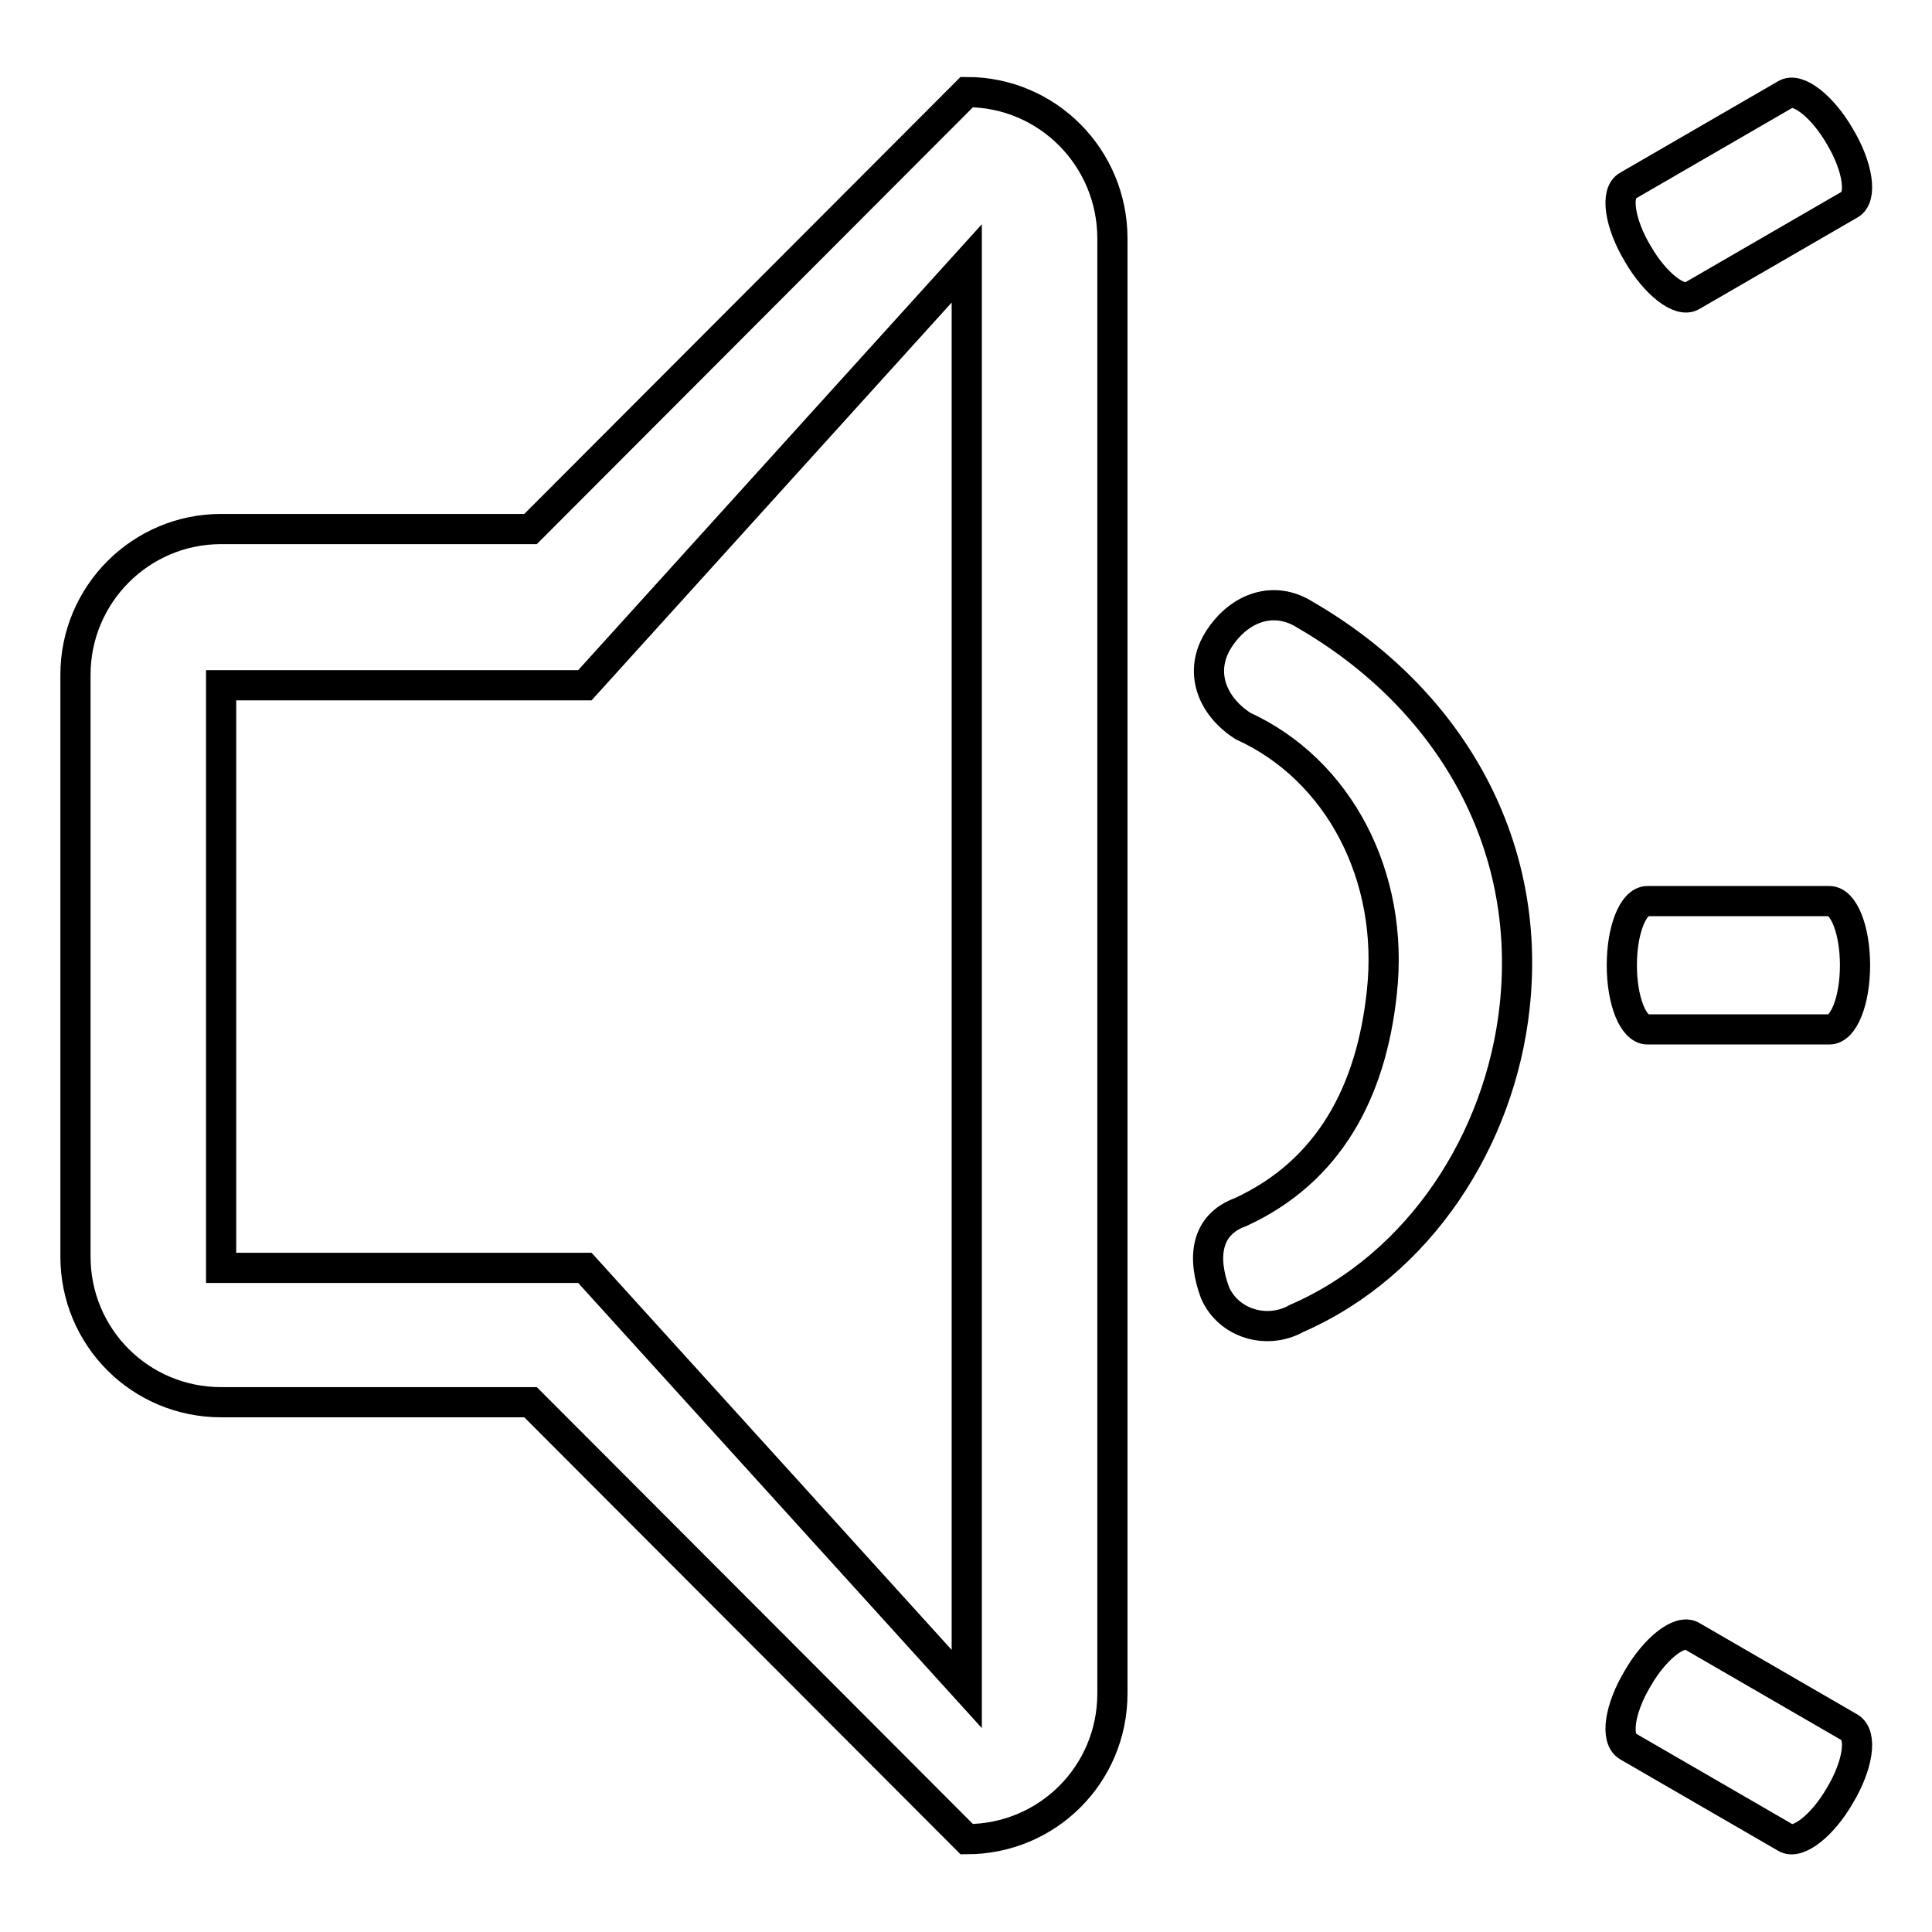
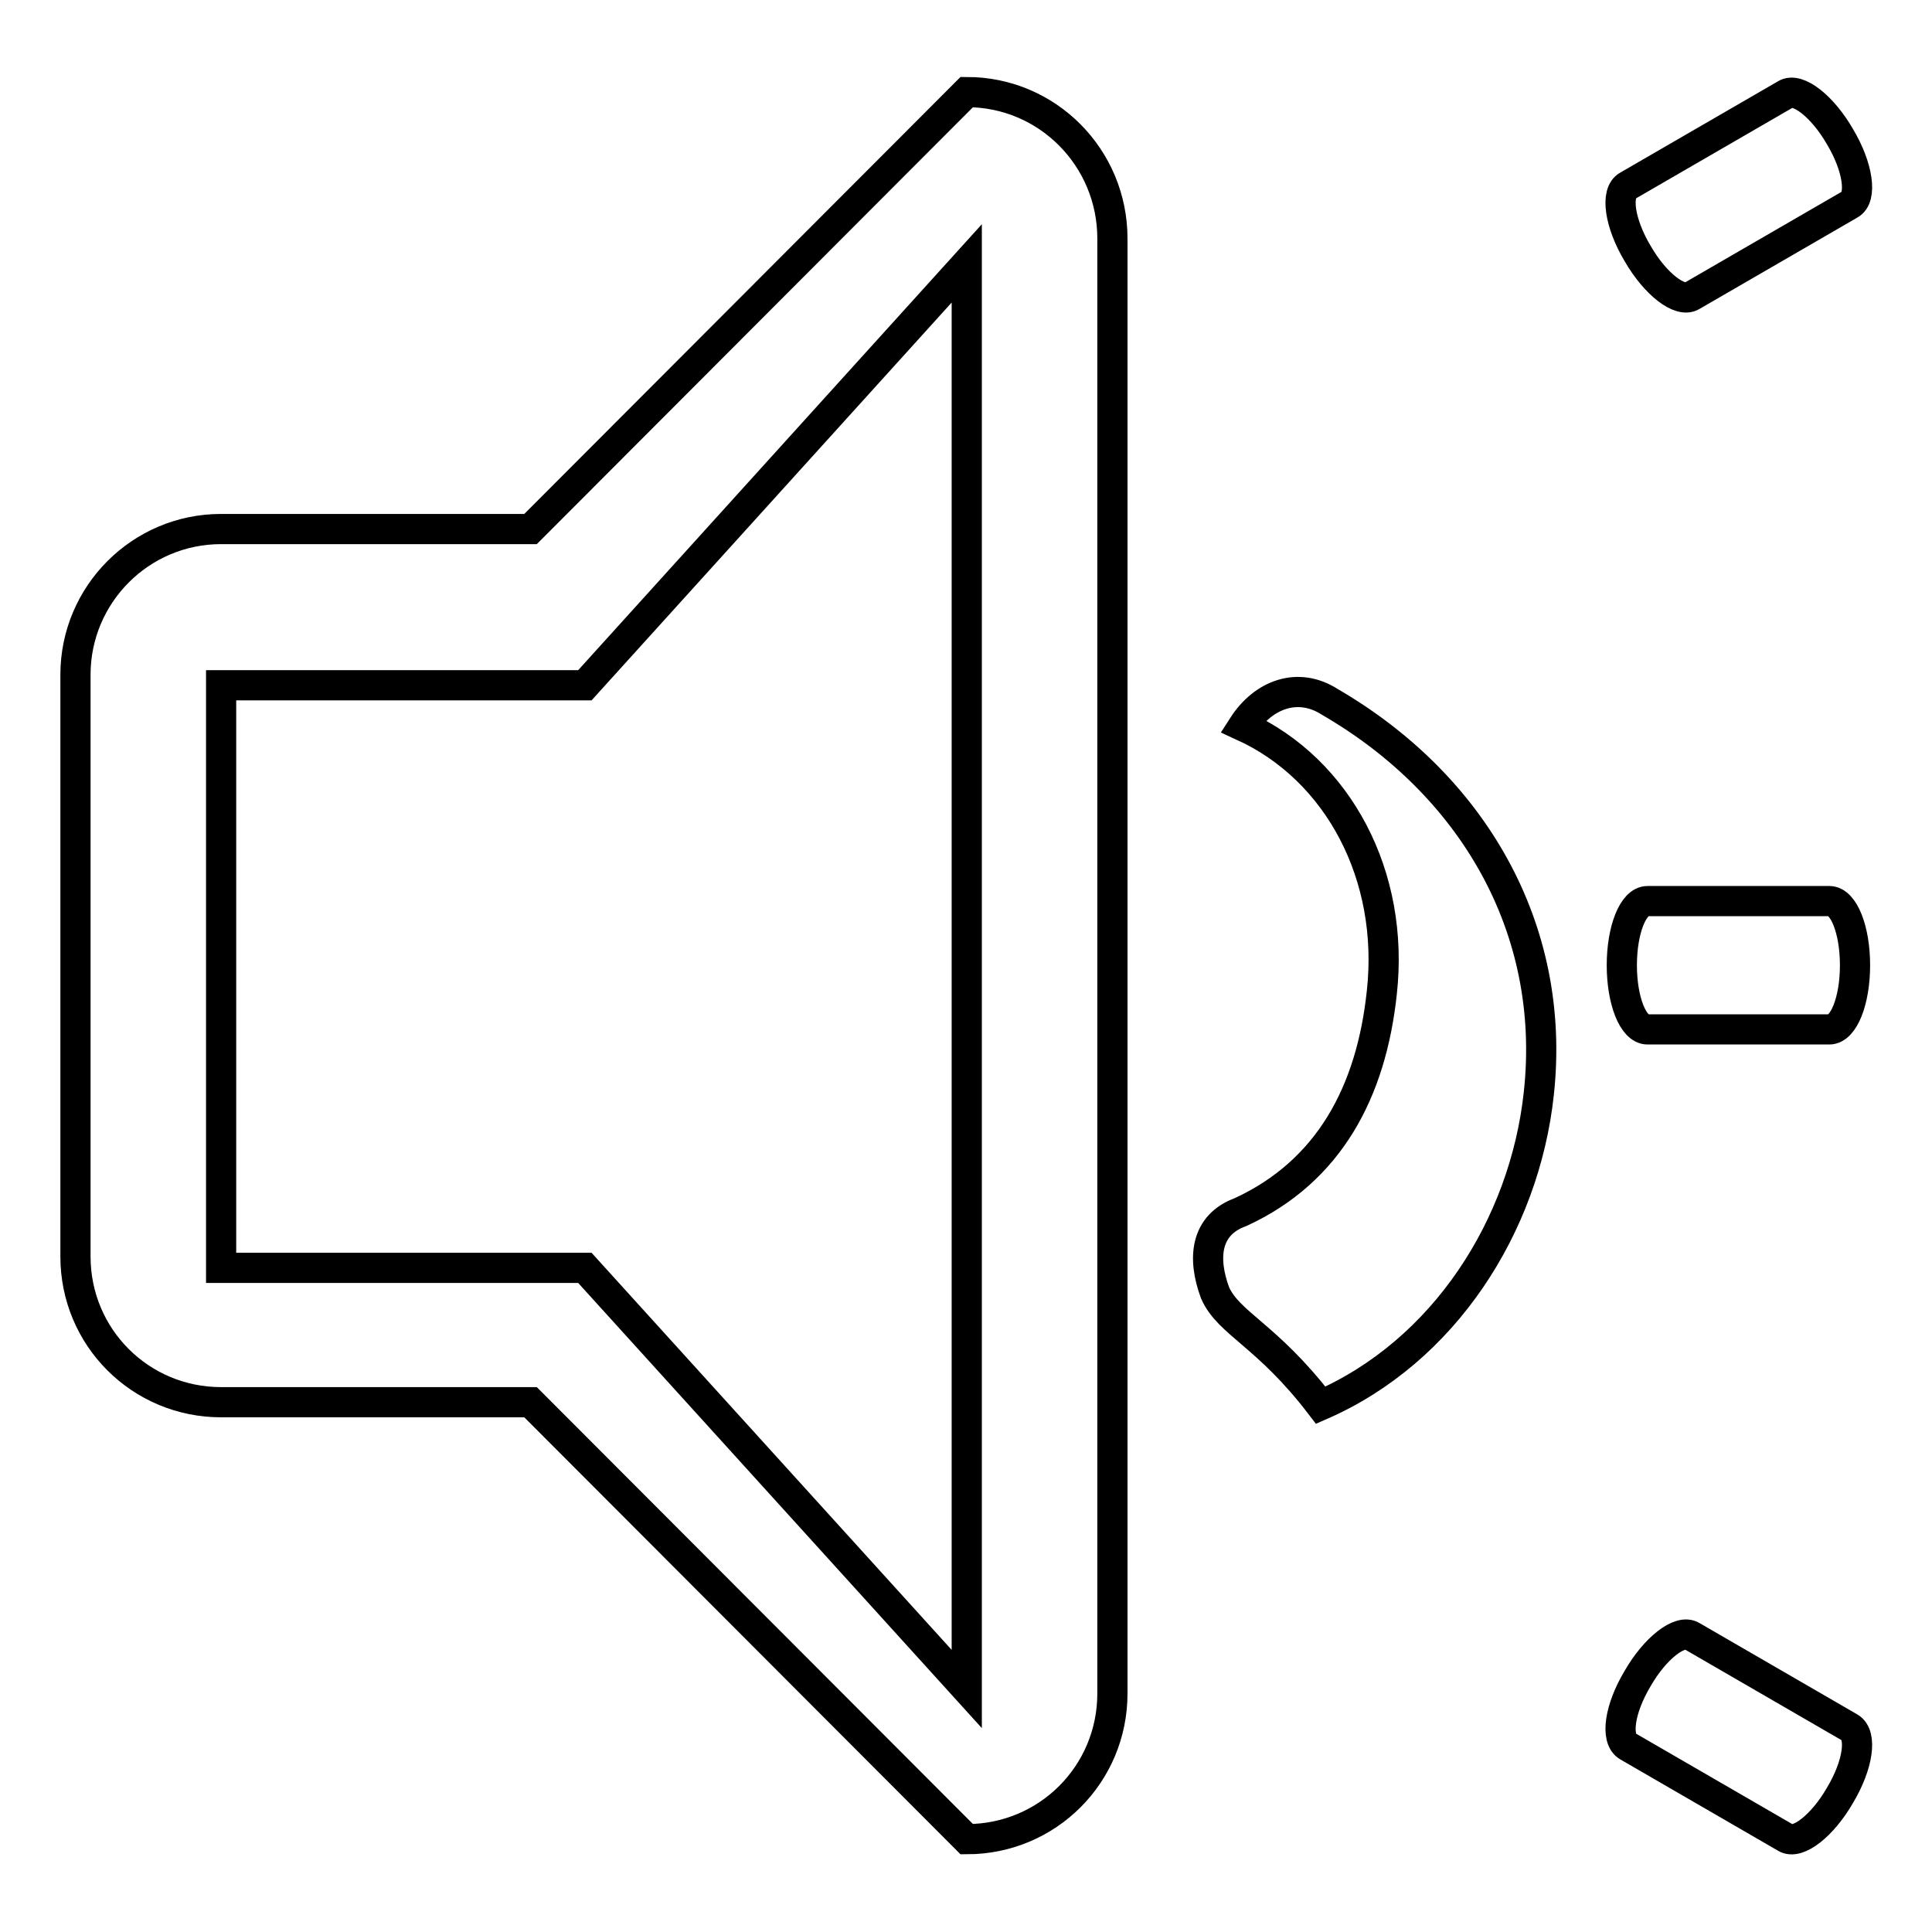
<svg xmlns="http://www.w3.org/2000/svg" version="1.1" x="0px" y="0px" viewBox="0 0 256 256" enable-background="new 0 0 256 256" xml:space="preserve">
  <g>
-     <path stroke-width="4" fill-opacity="0" stroke="#000000" d="M128.1,12.2L70.3,70.1h-41C18.6,70.1,10,78.8,10,89.4v77.1c0,10.7,8.6,19.3,19.3,19.3h41l57.8,57.9 c10.7,0,19.3-8.6,19.3-19.3V31.6C147.4,20.9,138.8,12.2,128.1,12.2z M128.1,223.8l-50.6-55.8H29.3V90.8h48.2l50.6-55.9V223.8z  M242.4,136.4c1.9,0,3.4-3.8,3.4-8.5c0-4.7-1.5-8.5-3.4-8.5h-24.1c-1.9,0-3.4,3.8-3.4,8.5c0,4.7,1.5,8.5,3.4,8.5H242.4z  M245.1,27.1c1.7-0.9,1.1-5-1.3-9c-2.3-4-5.6-6.6-7.2-5.6l-20.9,12.1c-1.7,0.9-1.1,5,1.3,9c2.3,4,5.6,6.6,7.2,5.6L245.1,27.1z  M245.1,228.9c1.7,1,1.1,5-1.3,9c-2.3,4-5.6,6.6-7.2,5.6l-20.9-12.1c-1.7-1-1.1-5,1.3-9c2.3-4,5.6-6.6,7.2-5.6L245.1,228.9z  M161,171.3c-1.7-4.6-1.3-9,3.4-10.7c11.7-5.4,17.3-15.9,18.7-29.1c1.7-15.4-5.7-29.5-18.4-35.3c-4.2-2.7-5.9-7.3-3.2-11.5 c2.7-4.2,7.3-5.9,11.5-3.2c18.8,10.9,30.1,29.9,27.7,51.9c-1.9,17.6-12.6,34.2-28.9,41.3C167.9,176.9,162.8,175.4,161,171.3z" />
+     <path stroke-width="4" fill-opacity="0" stroke="#000000" d="M128.1,12.2L70.3,70.1h-41C18.6,70.1,10,78.8,10,89.4v77.1c0,10.7,8.6,19.3,19.3,19.3h41l57.8,57.9 c10.7,0,19.3-8.6,19.3-19.3V31.6C147.4,20.9,138.8,12.2,128.1,12.2z M128.1,223.8l-50.6-55.8H29.3V90.8h48.2l50.6-55.9V223.8z  M242.4,136.4c1.9,0,3.4-3.8,3.4-8.5c0-4.7-1.5-8.5-3.4-8.5h-24.1c-1.9,0-3.4,3.8-3.4,8.5c0,4.7,1.5,8.5,3.4,8.5H242.4z  M245.1,27.1c1.7-0.9,1.1-5-1.3-9c-2.3-4-5.6-6.6-7.2-5.6l-20.9,12.1c-1.7,0.9-1.1,5,1.3,9c2.3,4,5.6,6.6,7.2,5.6L245.1,27.1z  M245.1,228.9c1.7,1,1.1,5-1.3,9c-2.3,4-5.6,6.6-7.2,5.6l-20.9-12.1c-1.7-1-1.1-5,1.3-9c2.3-4,5.6-6.6,7.2-5.6L245.1,228.9z  M161,171.3c-1.7-4.6-1.3-9,3.4-10.7c11.7-5.4,17.3-15.9,18.7-29.1c1.7-15.4-5.7-29.5-18.4-35.3c2.7-4.2,7.3-5.9,11.5-3.2c18.8,10.9,30.1,29.9,27.7,51.9c-1.9,17.6-12.6,34.2-28.9,41.3C167.9,176.9,162.8,175.4,161,171.3z" />
  </g>
</svg>